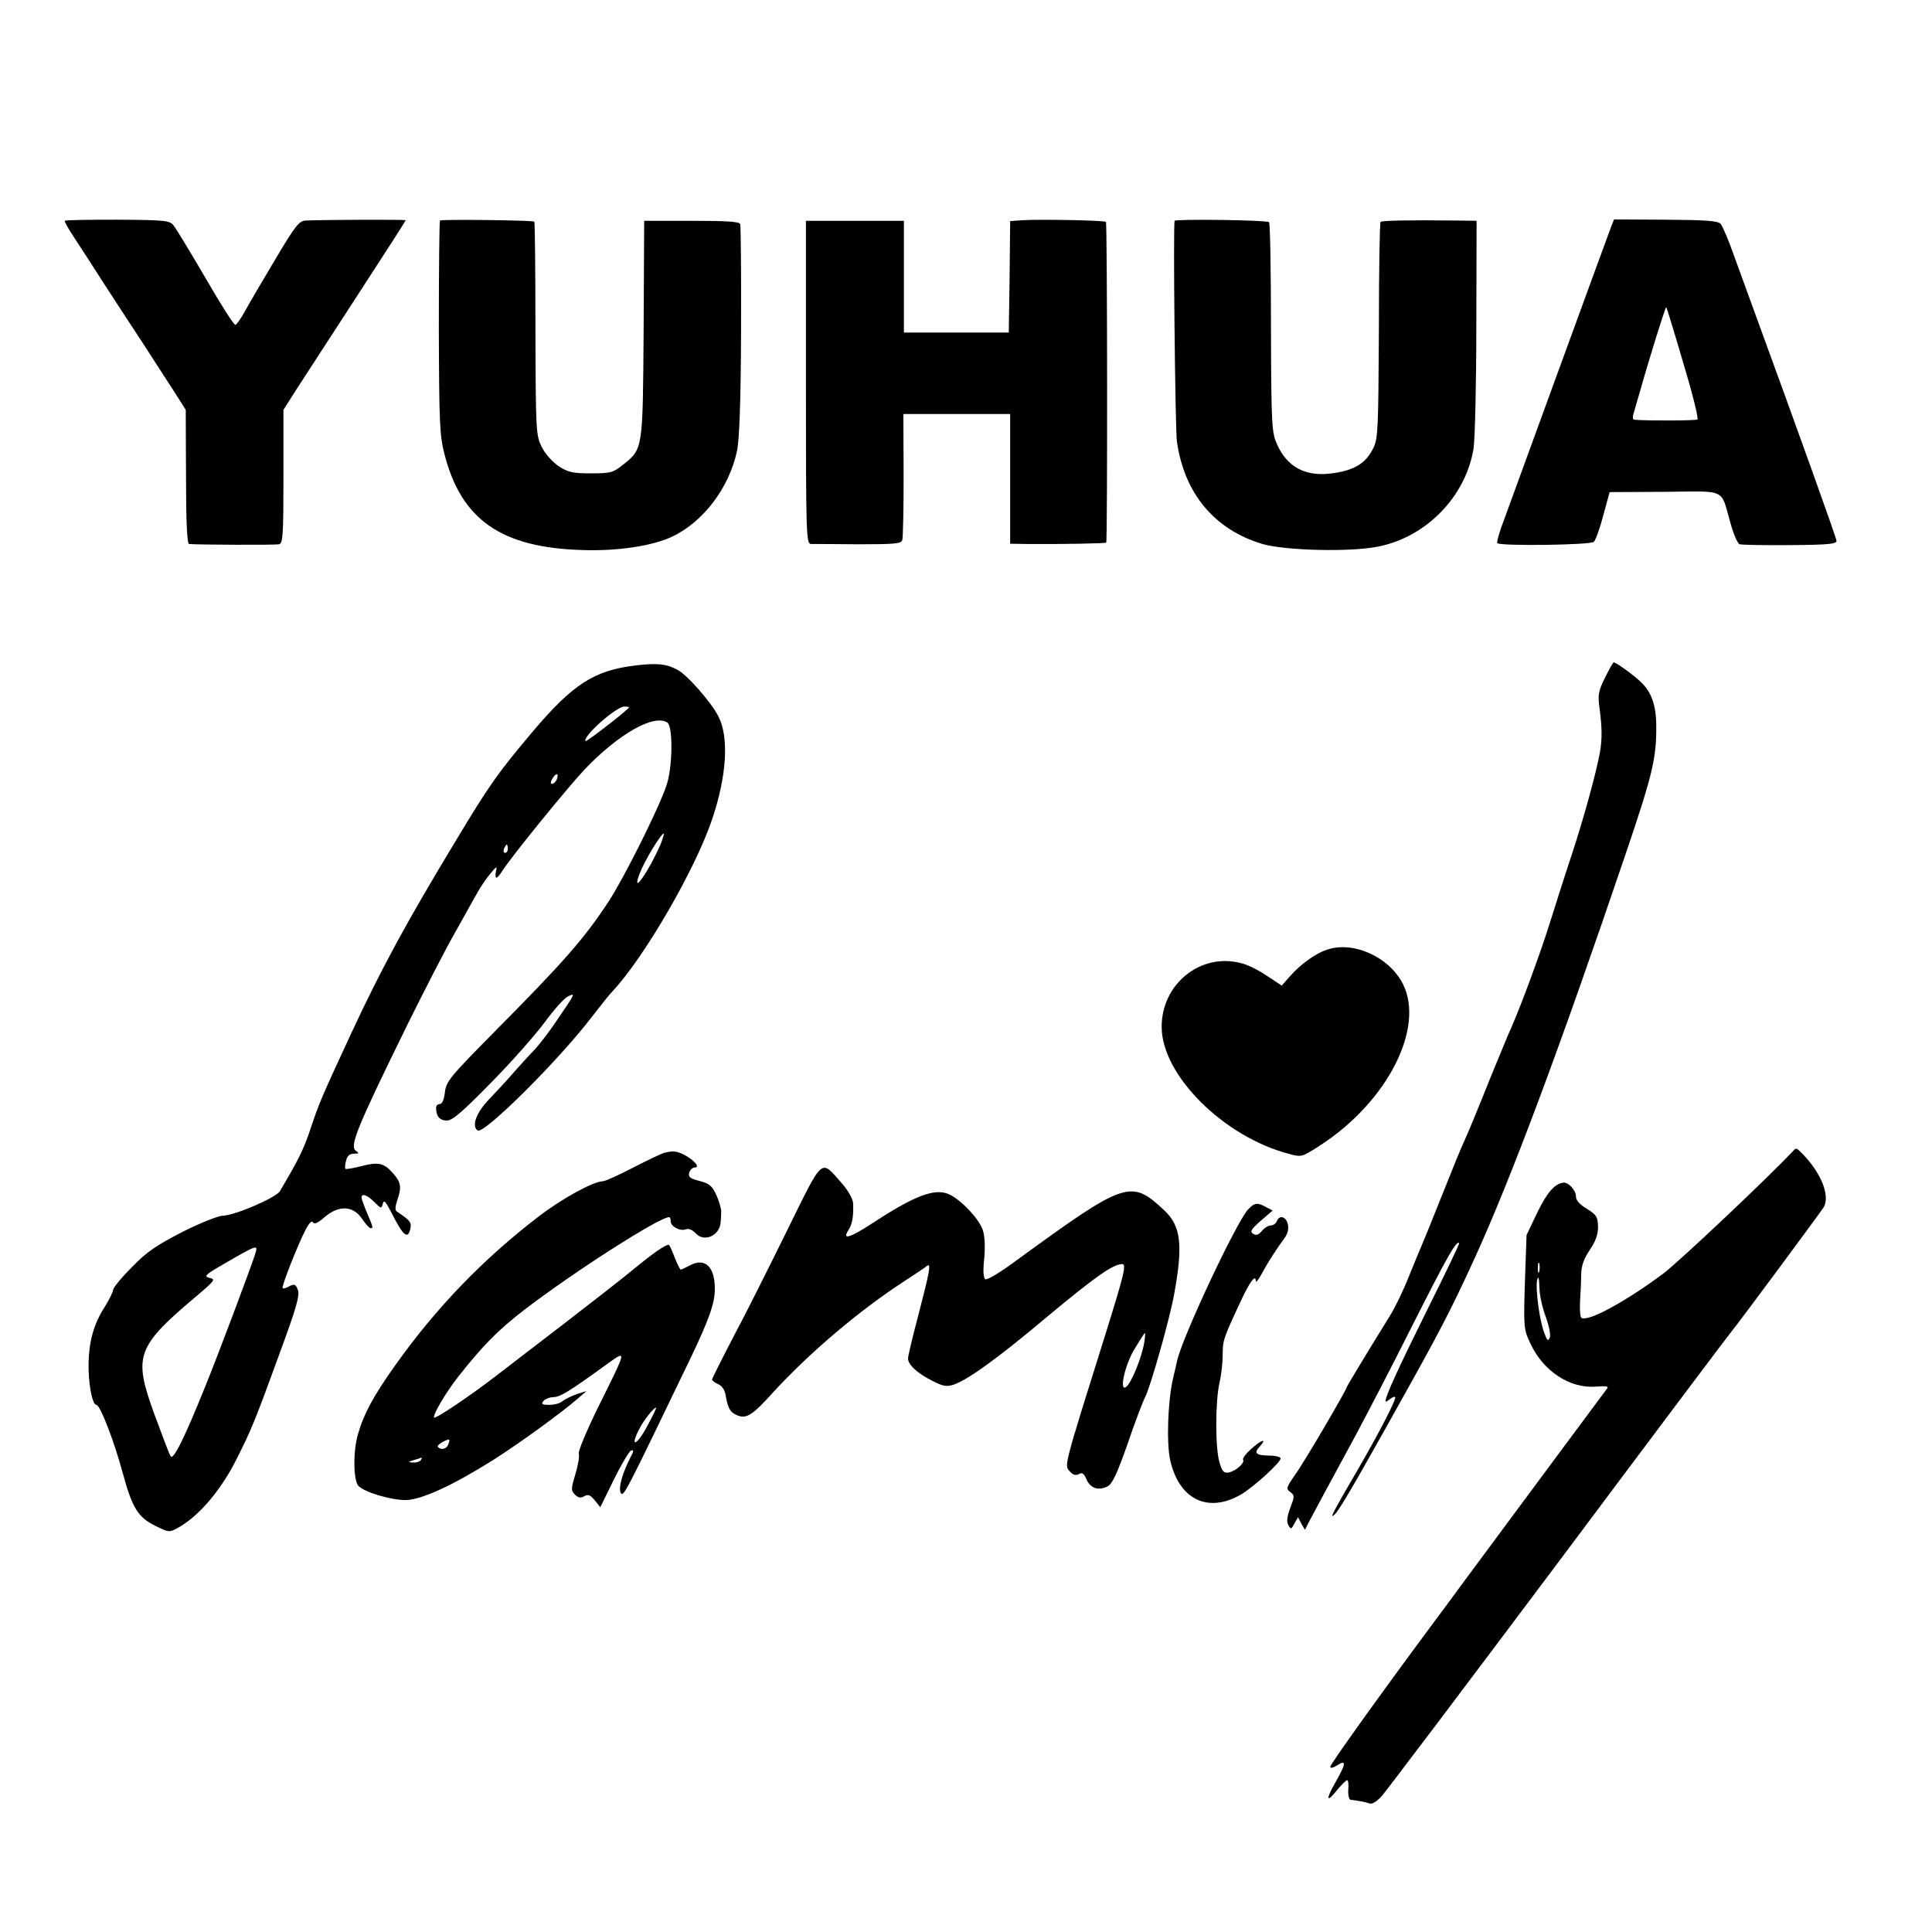
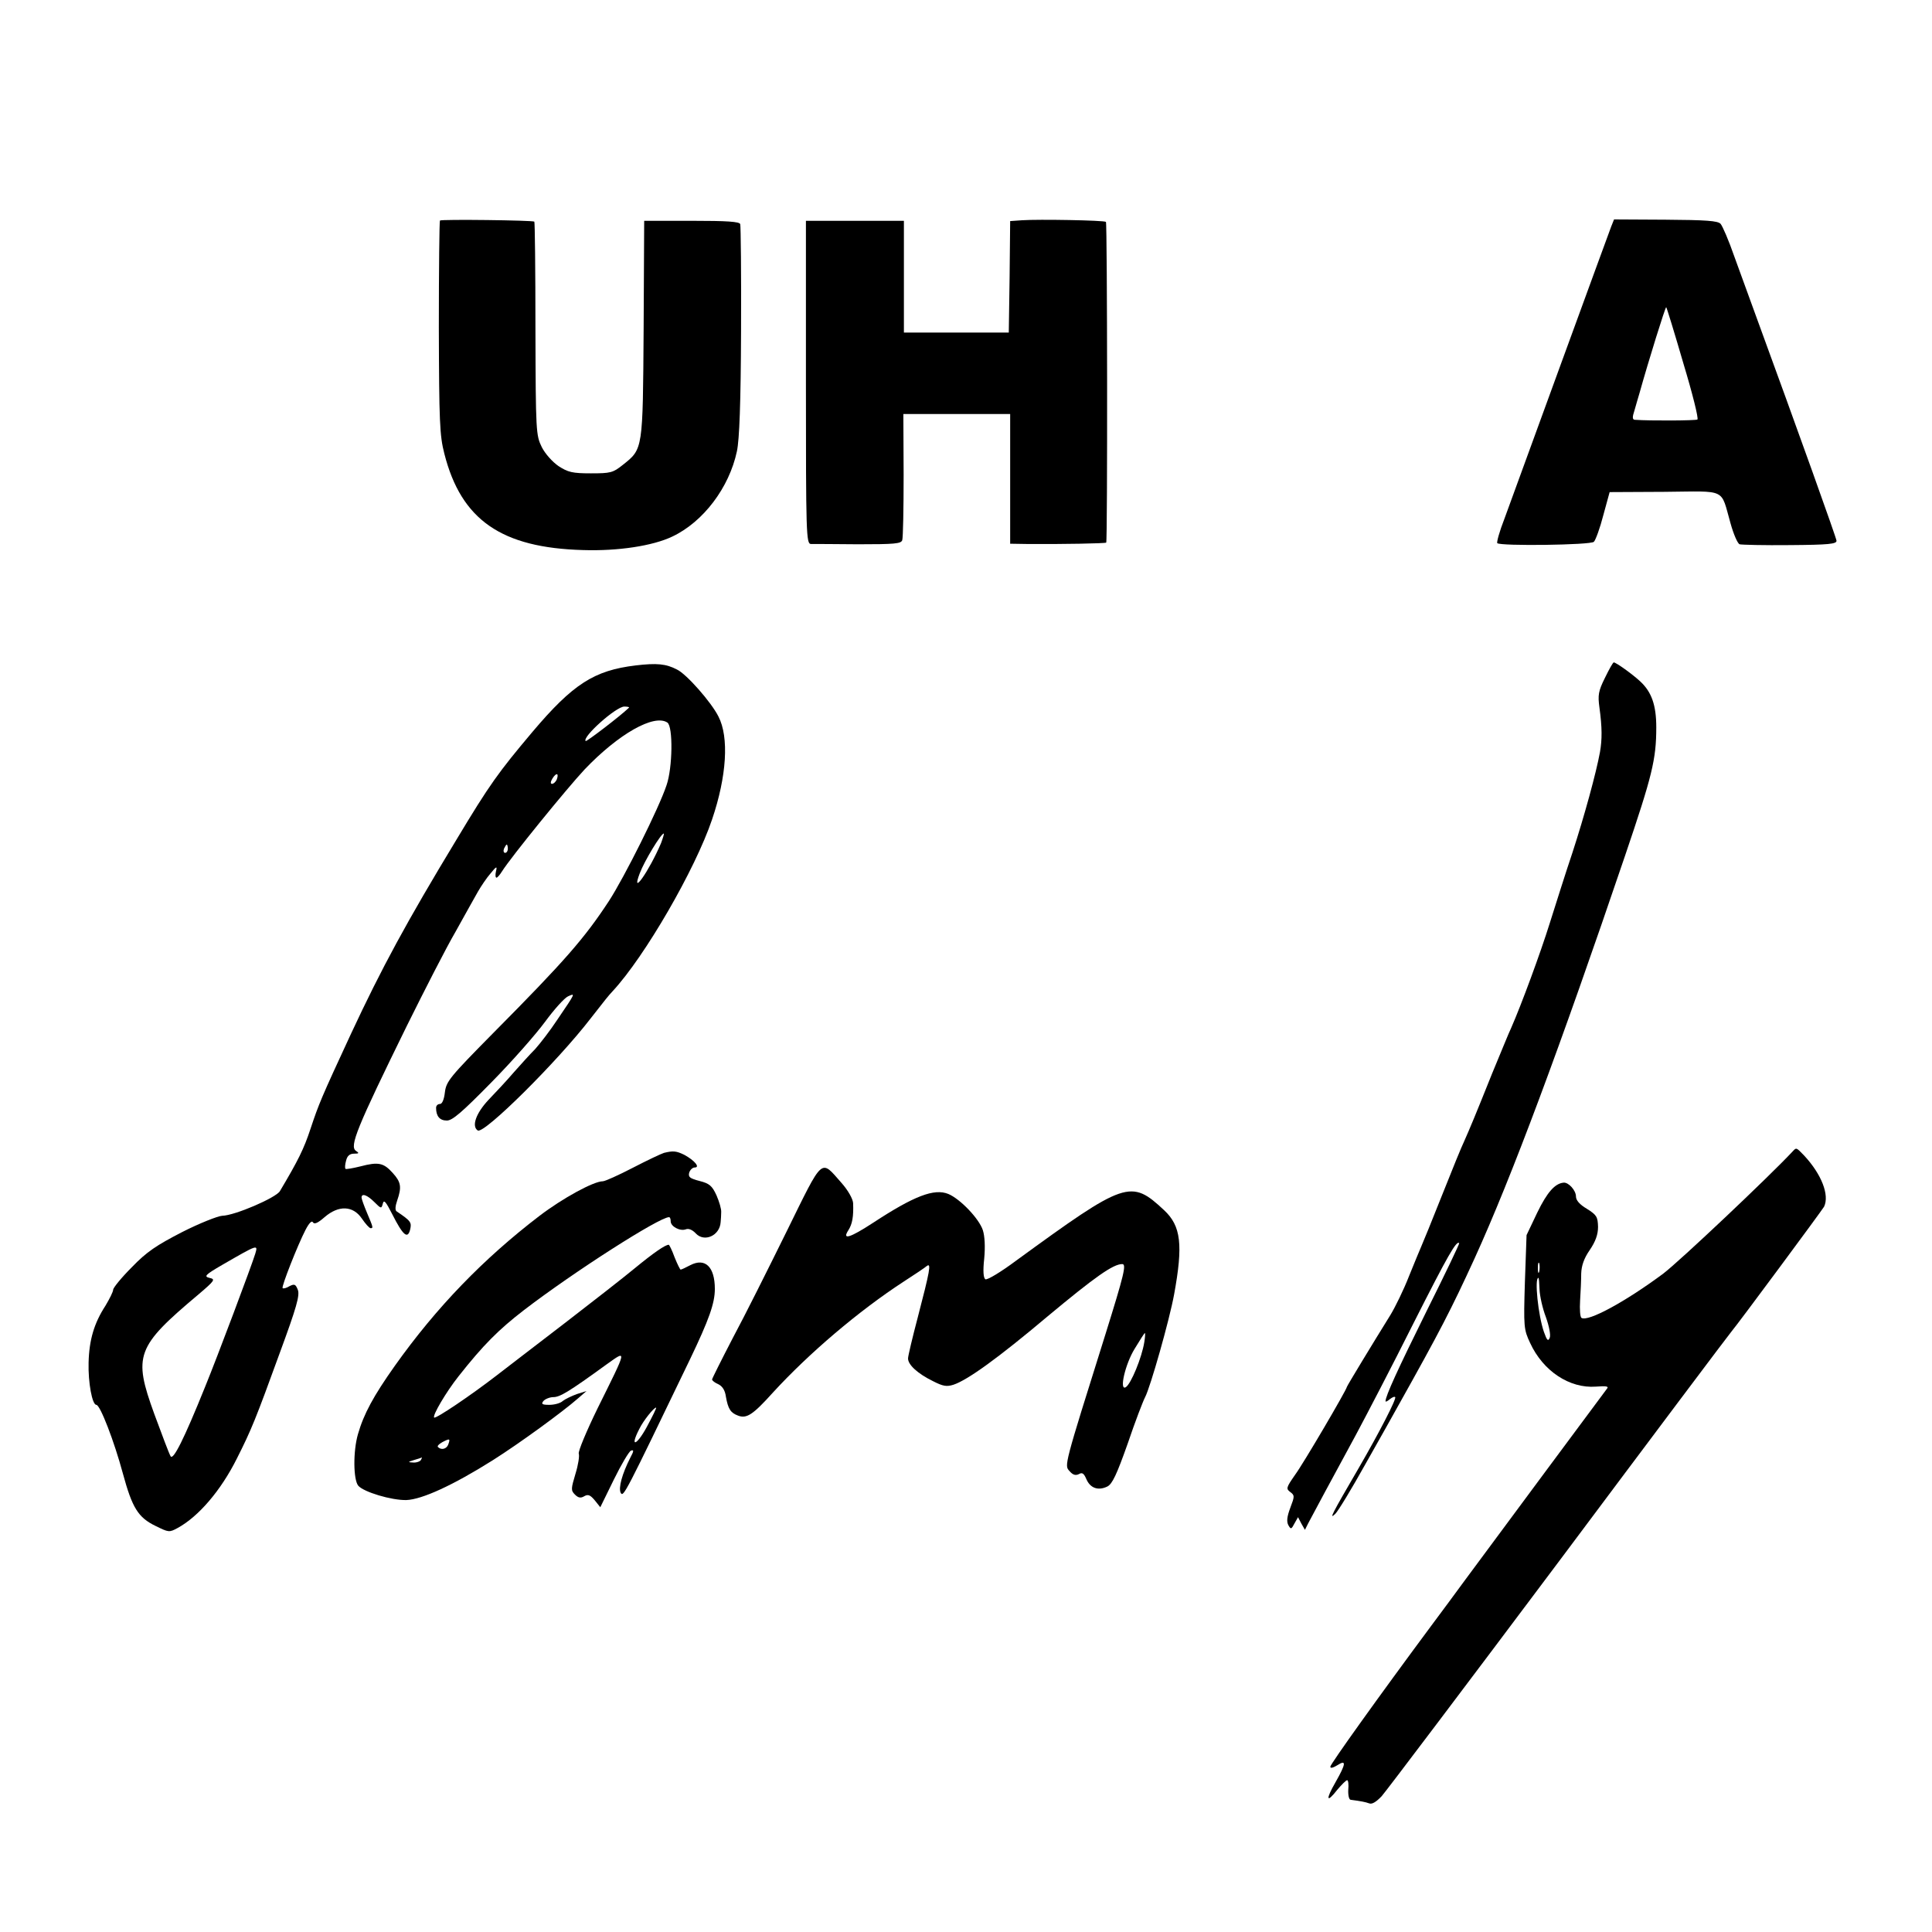
<svg xmlns="http://www.w3.org/2000/svg" version="1.0" width="700pt" height="700pt" viewBox="0 0 700 700" preserveAspectRatio="xMidYMid meet">
  <g transform="translate(0,700) scale(0.1,-0.1)" fill="#000000" stroke="none">
-     <path d="M235 6200 c-2 -3 12 -27 30 -55 18 -27 68 -104 110 -170 43 -66 107 -165 143 -219 35 -55 85 -131 110 -170 l45 -71 1 -242 c0 -162 4 -243 11 -244 32 -3 313 -4 326 -1 14 3 16 32 16 245 l0 242 45 71 c25 39 125 193 222 342 97 149 176 272 176 274 0 3 -287 2 -362 -1 -24 -1 -37 -17 -109 -138 -45 -76 -95 -160 -110 -188 -15 -27 -31 -51 -36 -52 -5 -2 -53 74 -108 169 -55 94 -107 180 -116 191 -14 18 -29 20 -203 21 -103 0 -189 -1 -191 -4z" />
    <path d="M1594 6201 c-2 -3 -4 -177 -4 -388 1 -342 3 -391 20 -457 61 -240 207 -341 503 -349 126 -4 252 15 323 49 112 53 206 177 234 309 9 42 14 174 15 435 1 206 -1 381 -3 388 -3 9 -47 12 -176 12 l-172 0 -2 -392 c-3 -439 -2 -434 -75 -492 -36 -29 -45 -31 -116 -31 -67 0 -83 4 -117 26 -22 15 -49 45 -61 69 -21 43 -22 54 -23 429 0 212 -2 386 -4 388 -5 5 -337 9 -342 4z" />
    <path d="M3703 6202 l-43 -3 -2 -202 -3 -202 -190 0 -190 0 0 203 0 202 -177 0 -178 0 0 -585 c0 -550 1 -585 18 -586 9 0 86 0 171 -1 133 0 156 2 160 15 3 9 5 115 5 237 l-1 220 193 0 194 0 0 -235 0 -235 63 -1 c126 -1 281 2 285 5 5 6 4 1157 -1 1162 -6 6 -245 10 -304 6z" />
-     <path d="M4256 6200 c-6 -12 2 -751 8 -798 26 -189 136 -321 310 -373 83 -24 321 -30 421 -9 174 35 316 182 344 355 5 33 10 232 10 443 l1 382 -72 1 c-179 2 -270 0 -276 -5 -3 -3 -6 -180 -6 -393 -2 -355 -3 -391 -20 -426 -28 -58 -72 -83 -158 -93 -90 -10 -155 25 -191 106 -19 43 -21 65 -22 422 0 207 -3 380 -7 383 -8 8 -339 12 -342 5z" />
    <path d="M5838 6180 c-5 -14 -88 -239 -183 -500 -95 -261 -187 -513 -204 -559 -18 -46 -29 -86 -26 -89 11 -11 339 -7 350 5 6 6 22 49 34 96 l23 84 199 1 c229 2 202 15 239 -114 11 -40 26 -74 33 -76 6 -2 89 -4 182 -3 141 1 170 4 169 16 -1 11 -134 383 -299 834 -18 50 -50 137 -71 195 -20 58 -43 111 -50 119 -10 11 -52 14 -200 15 l-186 1 -10 -25z m261 -496 c33 -109 56 -201 51 -204 -6 -4 -171 -5 -227 -1 -9 1 -9 10 -1 34 5 17 13 46 18 62 33 118 94 314 97 312 2 -2 30 -93 62 -203z" />
    <path d="M2303 4589 c-150 -18 -227 -67 -374 -241 -123 -146 -155 -190 -275 -390 -181 -299 -271 -465 -382 -703 -109 -235 -117 -255 -147 -345 -24 -73 -45 -115 -111 -226 -15 -24 -163 -88 -209 -89 -16 -1 -82 -27 -145 -59 -93 -48 -128 -71 -182 -127 -38 -38 -68 -75 -68 -82 0 -7 -13 -33 -28 -58 -41 -63 -59 -124 -61 -206 -2 -72 13 -153 28 -153 14 0 65 -133 96 -248 34 -125 55 -160 119 -191 47 -23 49 -24 80 -7 75 41 156 135 214 251 53 105 68 142 156 384 60 163 73 208 65 228 -8 20 -12 22 -30 13 -11 -7 -23 -10 -25 -7 -5 5 55 157 83 211 13 25 23 35 27 27 5 -8 18 -2 42 19 51 44 103 42 135 -5 13 -19 27 -35 32 -35 10 0 9 3 -13 55 -11 26 -20 51 -20 56 0 17 21 9 46 -16 25 -25 26 -25 31 -6 4 16 11 7 34 -38 39 -77 56 -92 65 -56 6 26 3 31 -49 66 -6 4 -5 19 2 39 17 49 14 67 -16 100 -33 37 -52 41 -117 24 -28 -7 -52 -11 -54 -9 -3 2 -2 16 2 30 4 17 13 25 29 25 18 0 19 2 7 10 -25 16 2 82 185 455 63 127 141 280 176 340 34 61 70 126 81 145 11 19 31 49 45 65 22 27 25 28 20 8 -3 -13 -2 -23 2 -23 3 0 12 10 20 23 32 51 232 297 299 369 123 129 252 202 300 170 21 -14 19 -164 -3 -227 -27 -82 -153 -334 -209 -420 -88 -134 -158 -215 -420 -479 -156 -158 -169 -174 -174 -213 -3 -27 -10 -43 -18 -43 -8 0 -14 -6 -14 -14 0 -30 13 -46 39 -46 20 0 54 29 161 138 75 76 162 175 195 220 33 45 70 86 83 92 27 12 29 15 -39 -85 -25 -38 -62 -86 -80 -106 -19 -19 -54 -58 -78 -85 -23 -27 -65 -72 -91 -99 -46 -49 -62 -96 -39 -111 23 -14 289 250 409 406 54 69 64 82 80 99 116 125 299 441 360 622 53 156 62 298 23 373 -26 52 -116 154 -150 170 -40 21 -73 24 -150 15z m-24 -153 c-31 -30 -154 -124 -157 -121 -14 14 110 125 140 125 12 0 19 -2 17 -4z m-262 -261 c-4 -8 -11 -15 -17 -15 -6 0 -6 7 2 20 14 22 24 19 15 -5z m378 -230 c-43 -101 -111 -198 -77 -109 17 45 77 144 87 144 2 0 -3 -16 -10 -35z m-555 -20 c0 -8 -4 -15 -10 -15 -5 0 -7 7 -4 15 4 8 8 15 10 15 2 0 4 -7 4 -15z m-915 -1467 c-13 -43 -137 -373 -182 -483 -77 -191 -116 -268 -125 -251 -5 8 -31 77 -59 153 -77 212 -66 243 160 433 60 51 62 55 40 60 -21 5 -16 11 46 47 130 75 130 75 120 41z" />
    <path d="M5815 4544 c-24 -48 -26 -63 -20 -107 10 -73 10 -116 2 -162 -14 -76 -56 -230 -100 -365 -25 -74 -61 -189 -82 -255 -33 -106 -103 -296 -140 -380 -8 -16 -38 -91 -69 -165 -60 -150 -81 -200 -101 -245 -8 -16 -44 -104 -80 -195 -36 -91 -70 -174 -75 -185 -5 -11 -25 -60 -45 -109 -19 -49 -50 -112 -67 -140 -64 -103 -158 -258 -158 -261 0 -9 -157 -277 -188 -319 -32 -46 -33 -50 -17 -62 16 -12 16 -15 0 -57 -12 -32 -14 -50 -7 -63 9 -16 11 -15 22 6 l13 23 12 -23 13 -23 12 24 c17 32 88 165 172 319 37 69 132 251 209 405 126 249 156 301 166 291 2 -1 -51 -112 -118 -246 -104 -210 -149 -308 -149 -327 0 -3 7 0 15 7 9 7 17 11 20 8 6 -5 -58 -129 -131 -255 -99 -170 -110 -191 -86 -168 11 11 60 92 109 180 50 88 103 183 118 210 153 273 193 351 277 534 135 296 309 763 546 1461 98 289 113 348 113 465 0 80 -17 128 -58 166 -29 27 -88 69 -96 69 -3 0 -17 -25 -32 -56z" />
-     <path d="M4805 3558 c-41 -14 -94 -53 -131 -95 l-30 -34 -53 35 c-29 20 -71 41 -93 46 -148 40 -291 -76 -289 -233 2 -174 225 -396 462 -458 45 -12 46 -12 115 33 241 157 377 424 297 583 -50 99 -183 158 -278 123z" />
    <path d="M6494 2827 c-85 -91 -408 -396 -467 -441 -137 -102 -273 -176 -297 -161 -5 3 -7 31 -5 63 2 31 4 75 4 98 1 28 10 55 31 85 21 31 30 56 30 84 -1 36 -5 43 -40 65 -27 16 -40 31 -40 45 0 22 -27 52 -45 50 -31 -3 -59 -34 -95 -108 l-39 -82 -6 -170 c-5 -163 -4 -172 19 -221 47 -102 143 -165 238 -158 39 3 48 1 40 -8 -11 -14 -420 -566 -514 -693 -32 -44 -87 -118 -122 -165 -190 -256 -366 -502 -366 -511 0 -7 10 -4 25 5 34 22 32 6 -6 -61 -37 -64 -33 -78 6 -28 16 19 32 35 36 35 4 0 6 -16 4 -35 -1 -20 3 -36 9 -36 38 -5 53 -8 67 -13 10 -4 25 5 45 26 16 18 306 402 644 853 337 451 618 825 623 830 23 27 328 439 336 453 20 42 -9 117 -72 185 -30 31 -28 30 -43 14z m-917 -434 c-3 -10 -5 -4 -5 12 0 17 2 24 5 18 2 -7 2 -21 0 -30z m1 -65 c1 -24 11 -69 23 -100 12 -34 18 -65 14 -75 -6 -14 -10 -10 -21 21 -21 60 -35 196 -20 196 2 0 3 -19 4 -42z" />
-     <path d="M2406 2823 c-10 -3 -61 -27 -113 -54 -52 -27 -101 -49 -109 -49 -33 0 -145 -61 -229 -125 -204 -156 -374 -332 -524 -543 -78 -110 -113 -175 -134 -248 -18 -62 -17 -165 1 -187 20 -23 120 -53 174 -52 57 2 170 54 313 144 98 62 253 175 310 225 l30 26 -35 -11 c-19 -7 -42 -18 -51 -25 -8 -8 -30 -14 -49 -14 -26 0 -30 3 -21 14 6 7 23 14 36 14 24 0 57 20 192 118 76 54 77 61 -32 -159 -40 -82 -71 -156 -68 -164 3 -8 -2 -41 -12 -73 -16 -54 -17 -60 -2 -75 12 -12 21 -14 34 -6 14 8 22 4 38 -15 l20 -25 49 100 c27 55 55 102 62 105 11 4 11 -1 -2 -25 -30 -59 -44 -110 -35 -128 10 -16 14 -8 251 484 69 144 90 203 90 255 0 80 -35 114 -89 86 -17 -9 -32 -16 -35 -16 -2 0 -12 20 -22 45 -9 25 -19 45 -21 45 -13 0 -56 -30 -123 -85 -41 -34 -154 -122 -250 -196 -96 -74 -209 -160 -250 -192 -93 -72 -222 -159 -227 -153 -7 7 43 92 88 149 90 114 145 169 237 240 184 141 491 337 526 337 4 0 6 -7 6 -15 0 -19 34 -37 55 -29 10 4 24 -2 36 -15 31 -33 87 -8 90 41 1 10 2 26 2 36 1 11 -7 38 -17 61 -16 35 -26 43 -61 52 -35 9 -42 14 -38 30 3 10 12 19 20 19 21 0 -1 26 -38 46 -29 14 -40 15 -73 7z m-63 -994 c-37 -68 -62 -75 -27 -7 15 31 53 78 61 78 3 0 -13 -32 -34 -71z m-719 -63 c-6 -16 -25 -21 -37 -9 -4 3 3 11 16 18 27 14 29 13 21 -9z m-99 -56 c-3 -5 -16 -10 -28 -9 -20 1 -20 2 3 9 14 4 26 8 28 9 2 1 0 -3 -3 -9z" />
+     <path d="M2406 2823 c-10 -3 -61 -27 -113 -54 -52 -27 -101 -49 -109 -49 -33 0 -145 -61 -229 -125 -204 -156 -374 -332 -524 -543 -78 -110 -113 -175 -134 -248 -18 -62 -17 -165 1 -187 20 -23 120 -53 174 -52 57 2 170 54 313 144 98 62 253 175 310 225 l30 26 -35 -11 c-19 -7 -42 -18 -51 -25 -8 -8 -30 -14 -49 -14 -26 0 -30 3 -21 14 6 7 23 14 36 14 24 0 57 20 192 118 76 54 77 61 -32 -159 -40 -82 -71 -156 -68 -164 3 -8 -2 -41 -12 -73 -16 -54 -17 -60 -2 -75 12 -12 21 -14 34 -6 14 8 22 4 38 -15 l20 -25 49 100 c27 55 55 102 62 105 11 4 11 -1 -2 -25 -30 -59 -44 -110 -35 -128 10 -16 14 -8 251 484 69 144 90 203 90 255 0 80 -35 114 -89 86 -17 -9 -32 -16 -35 -16 -2 0 -12 20 -22 45 -9 25 -19 45 -21 45 -13 0 -56 -30 -123 -85 -41 -34 -154 -122 -250 -196 -96 -74 -209 -160 -250 -192 -93 -72 -222 -159 -227 -153 -7 7 43 92 88 149 90 114 145 169 237 240 184 141 491 337 526 337 4 0 6 -7 6 -15 0 -19 34 -37 55 -29 10 4 24 -2 36 -15 31 -33 87 -8 90 41 1 10 2 26 2 36 1 11 -7 38 -17 61 -16 35 -26 43 -61 52 -35 9 -42 14 -38 30 3 10 12 19 20 19 21 0 -1 26 -38 46 -29 14 -40 15 -73 7z m-63 -994 c-37 -68 -62 -75 -27 -7 15 31 53 78 61 78 3 0 -13 -32 -34 -71m-719 -63 c-6 -16 -25 -21 -37 -9 -4 3 3 11 16 18 27 14 29 13 21 -9z m-99 -56 c-3 -5 -16 -10 -28 -9 -20 1 -20 2 3 9 14 4 26 8 28 9 2 1 0 -3 -3 -9z" />
    <path d="M2850 2538 c-66 -134 -153 -308 -195 -386 -41 -79 -75 -147 -75 -150 0 -4 10 -12 22 -17 15 -7 25 -22 28 -45 8 -45 17 -59 44 -69 31 -12 54 3 126 83 131 143 312 297 475 403 39 25 76 50 83 56 17 13 11 -18 -33 -187 -19 -72 -35 -139 -35 -148 0 -23 35 -55 90 -82 37 -19 50 -21 75 -13 51 17 162 97 340 247 173 144 238 190 271 190 16 0 7 -37 -61 -255 -151 -481 -149 -474 -130 -495 12 -14 22 -17 34 -11 12 7 18 3 27 -18 14 -33 43 -43 76 -27 18 9 34 43 74 156 27 80 56 155 63 168 19 36 88 279 105 372 33 180 25 248 -36 305 -121 113 -139 107 -537 -183 -55 -41 -105 -71 -111 -67 -7 5 -9 30 -4 75 4 43 2 81 -5 103 -14 42 -82 113 -125 131 -51 21 -124 -7 -272 -104 -86 -56 -114 -64 -90 -27 14 22 19 49 17 98 -1 15 -18 46 -42 73 -77 87 -64 98 -199 -176z m1296 -401 c-9 -56 -48 -151 -67 -163 -25 -15 -2 84 32 139 19 31 35 57 37 57 2 0 1 -15 -2 -33z" />
-     <path d="M4522 2618 c-43 -47 -238 -462 -257 -548 -2 -8 -8 -37 -15 -65 -19 -82 -24 -236 -10 -296 32 -142 137 -193 256 -124 45 26 144 116 144 131 0 5 -18 10 -40 10 -51 1 -58 9 -35 34 28 31 4 23 -33 -11 -18 -16 -31 -33 -28 -38 7 -11 -26 -41 -52 -46 -18 -3 -24 3 -34 38 -15 53 -15 215 0 285 7 29 12 75 12 102 0 52 2 60 61 186 35 77 59 111 59 82 0 -7 9 5 21 26 20 38 52 88 85 133 10 15 14 32 10 48 -7 28 -31 34 -40 10 -3 -8 -13 -15 -22 -15 -8 0 -23 -9 -32 -20 -13 -15 -21 -17 -32 -10 -12 8 -7 16 28 47 l43 37 -23 12 c-32 18 -42 17 -66 -8z" />
  </g>
</svg>